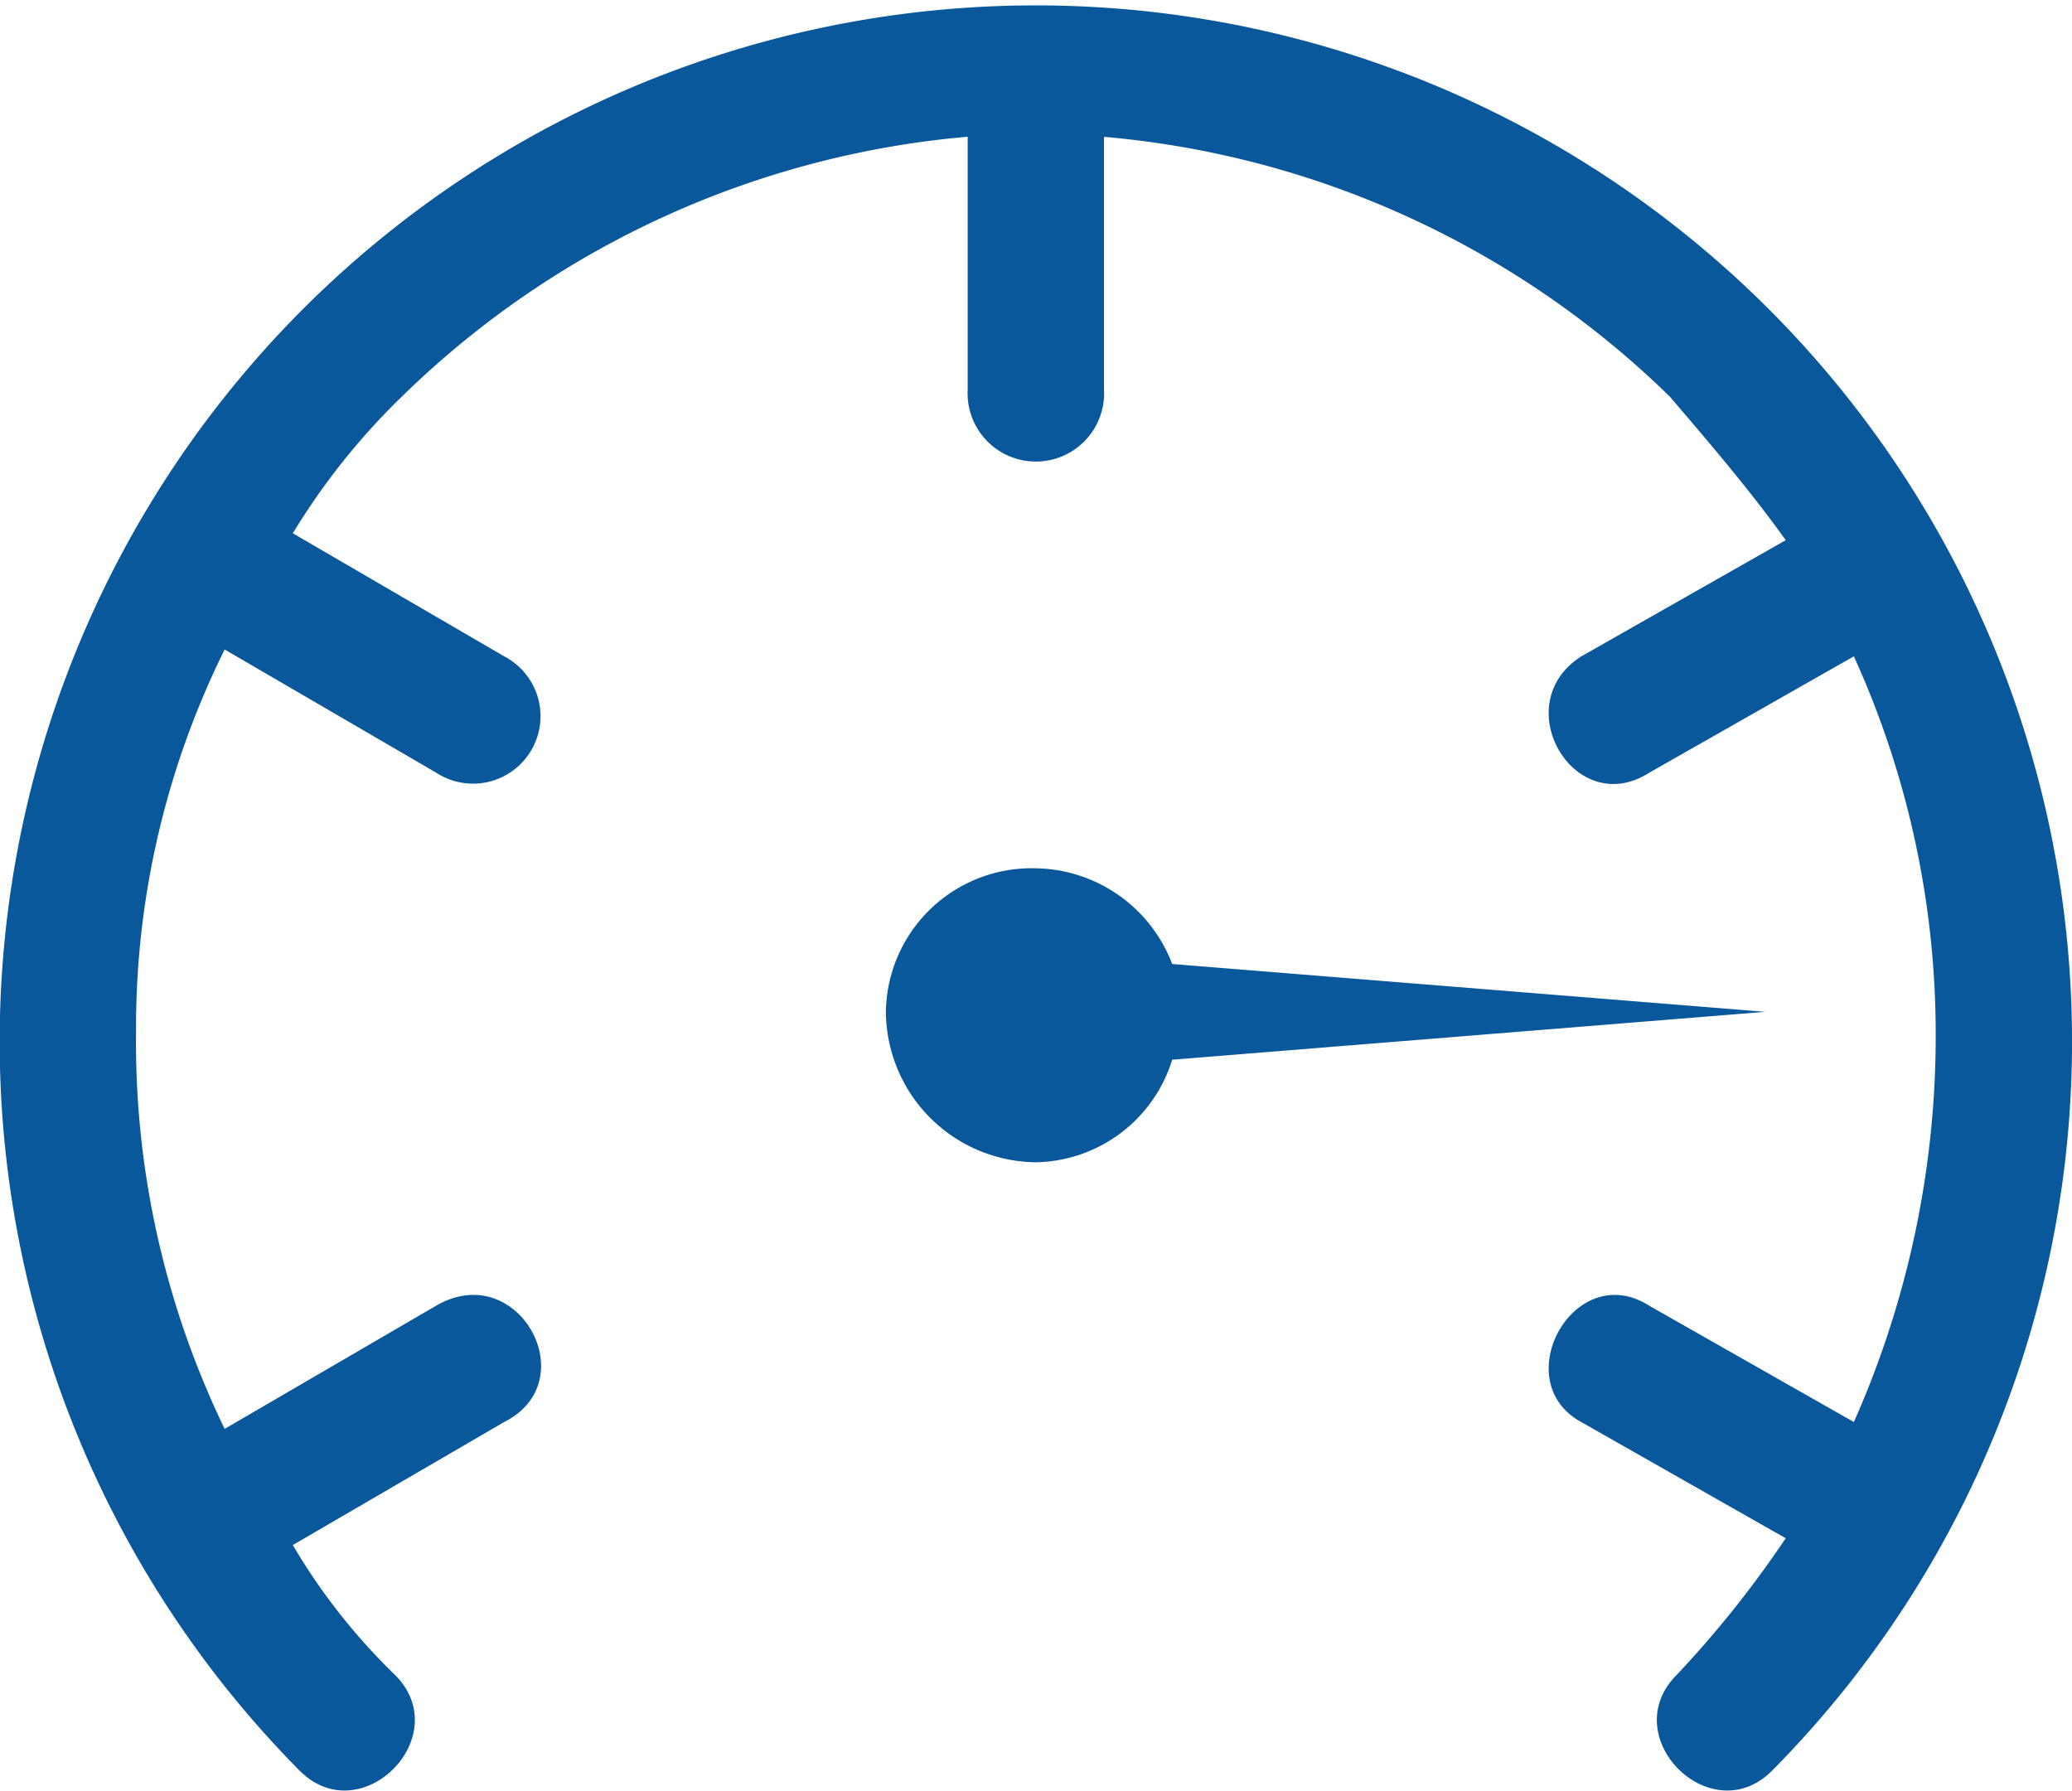
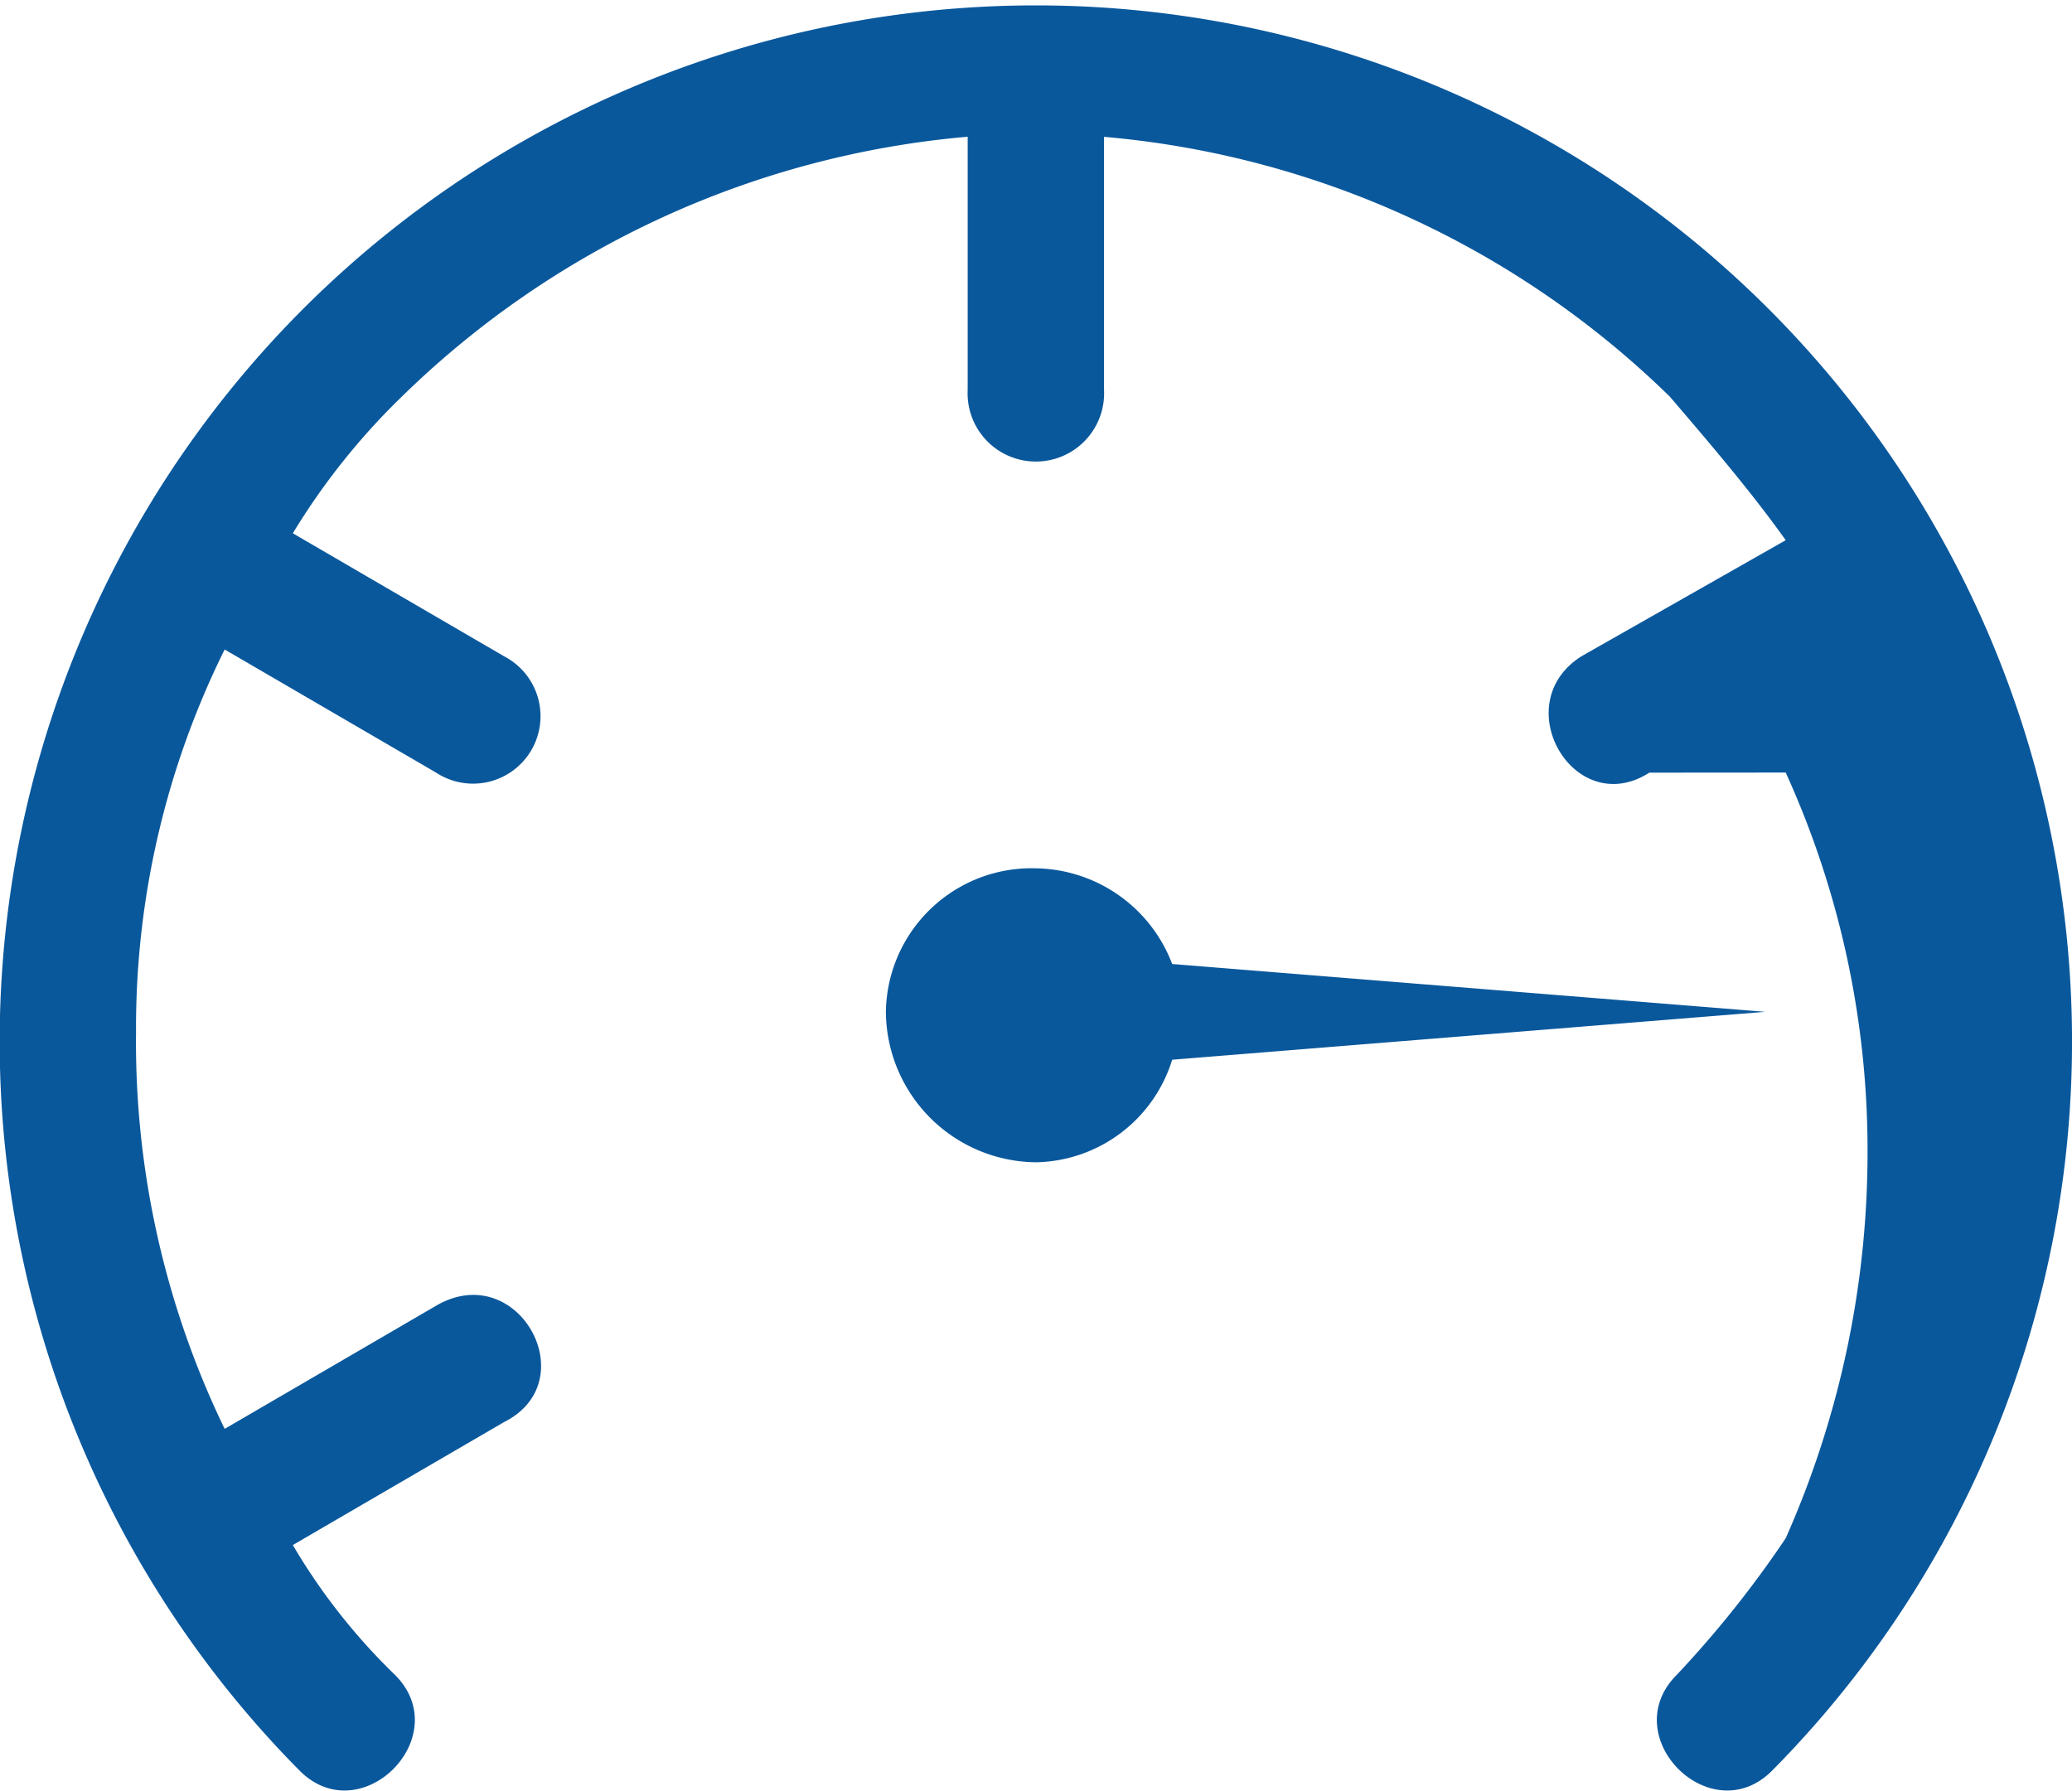
<svg xmlns="http://www.w3.org/2000/svg" width="103.812" height="89.718" viewBox="0 0 103.812 89.718">
  <defs>
    <style> .cls-1 { fill: #0a589c; fill-rule: evenodd; } </style>
  </defs>
-   <path id="speed-icon" class="cls-1" d="M513.388,964.11c3.074,3.083-1.708,7.878-4.781,4.795a51.915,51.915,0,1,1,73.772,0c-3.074,3.083-7.856-1.712-4.782-4.795a53.372,53.372,0,0,0,5.465-6.851l-10.246-5.823c-3.757-2.055-.342-8.221,3.415-5.823l10.246,5.823a47.663,47.663,0,0,0,4.1-19.524,45.694,45.694,0,0,0-4.1-18.84L576.231,918.9c-3.757,2.4-7.172-3.425-3.415-5.823l10.246-5.823c-1.708-2.4-3.757-4.8-5.806-7.193a46.246,46.246,0,0,0-28.348-13.017v12.674a3.42,3.42,0,1,1-6.831,0V887.039a46.241,46.241,0,0,0-28.347,13.017,34.332,34.332,0,0,0-5.465,6.851l10.588,6.165a3.38,3.38,0,1,1-3.416,5.823L504.85,912.73a42.627,42.627,0,0,0-4.44,19.182,44.455,44.455,0,0,0,4.44,19.867l10.587-6.166c4.1-2.4,7.514,3.768,3.416,5.823L508.265,957.6A30.7,30.7,0,0,0,513.388,964.11Zm68.649-33.226-29.714,2.4a7.281,7.281,0,0,1-6.83,5.138,7.592,7.592,0,0,1-7.514-7.536,7.3,7.3,0,0,1,7.514-7.193,7.429,7.429,0,0,1,6.83,4.795Z" transform="translate(-493.594 -880.188)" />
+   <path id="speed-icon" class="cls-1" d="M513.388,964.11c3.074,3.083-1.708,7.878-4.781,4.795a51.915,51.915,0,1,1,73.772,0c-3.074,3.083-7.856-1.712-4.782-4.795a53.372,53.372,0,0,0,5.465-6.851l-10.246-5.823l10.246,5.823a47.663,47.663,0,0,0,4.1-19.524,45.694,45.694,0,0,0-4.1-18.84L576.231,918.9c-3.757,2.4-7.172-3.425-3.415-5.823l10.246-5.823c-1.708-2.4-3.757-4.8-5.806-7.193a46.246,46.246,0,0,0-28.348-13.017v12.674a3.42,3.42,0,1,1-6.831,0V887.039a46.241,46.241,0,0,0-28.347,13.017,34.332,34.332,0,0,0-5.465,6.851l10.588,6.165a3.38,3.38,0,1,1-3.416,5.823L504.85,912.73a42.627,42.627,0,0,0-4.44,19.182,44.455,44.455,0,0,0,4.44,19.867l10.587-6.166c4.1-2.4,7.514,3.768,3.416,5.823L508.265,957.6A30.7,30.7,0,0,0,513.388,964.11Zm68.649-33.226-29.714,2.4a7.281,7.281,0,0,1-6.83,5.138,7.592,7.592,0,0,1-7.514-7.536,7.3,7.3,0,0,1,7.514-7.193,7.429,7.429,0,0,1,6.83,4.795Z" transform="translate(-493.594 -880.188)" />
</svg>